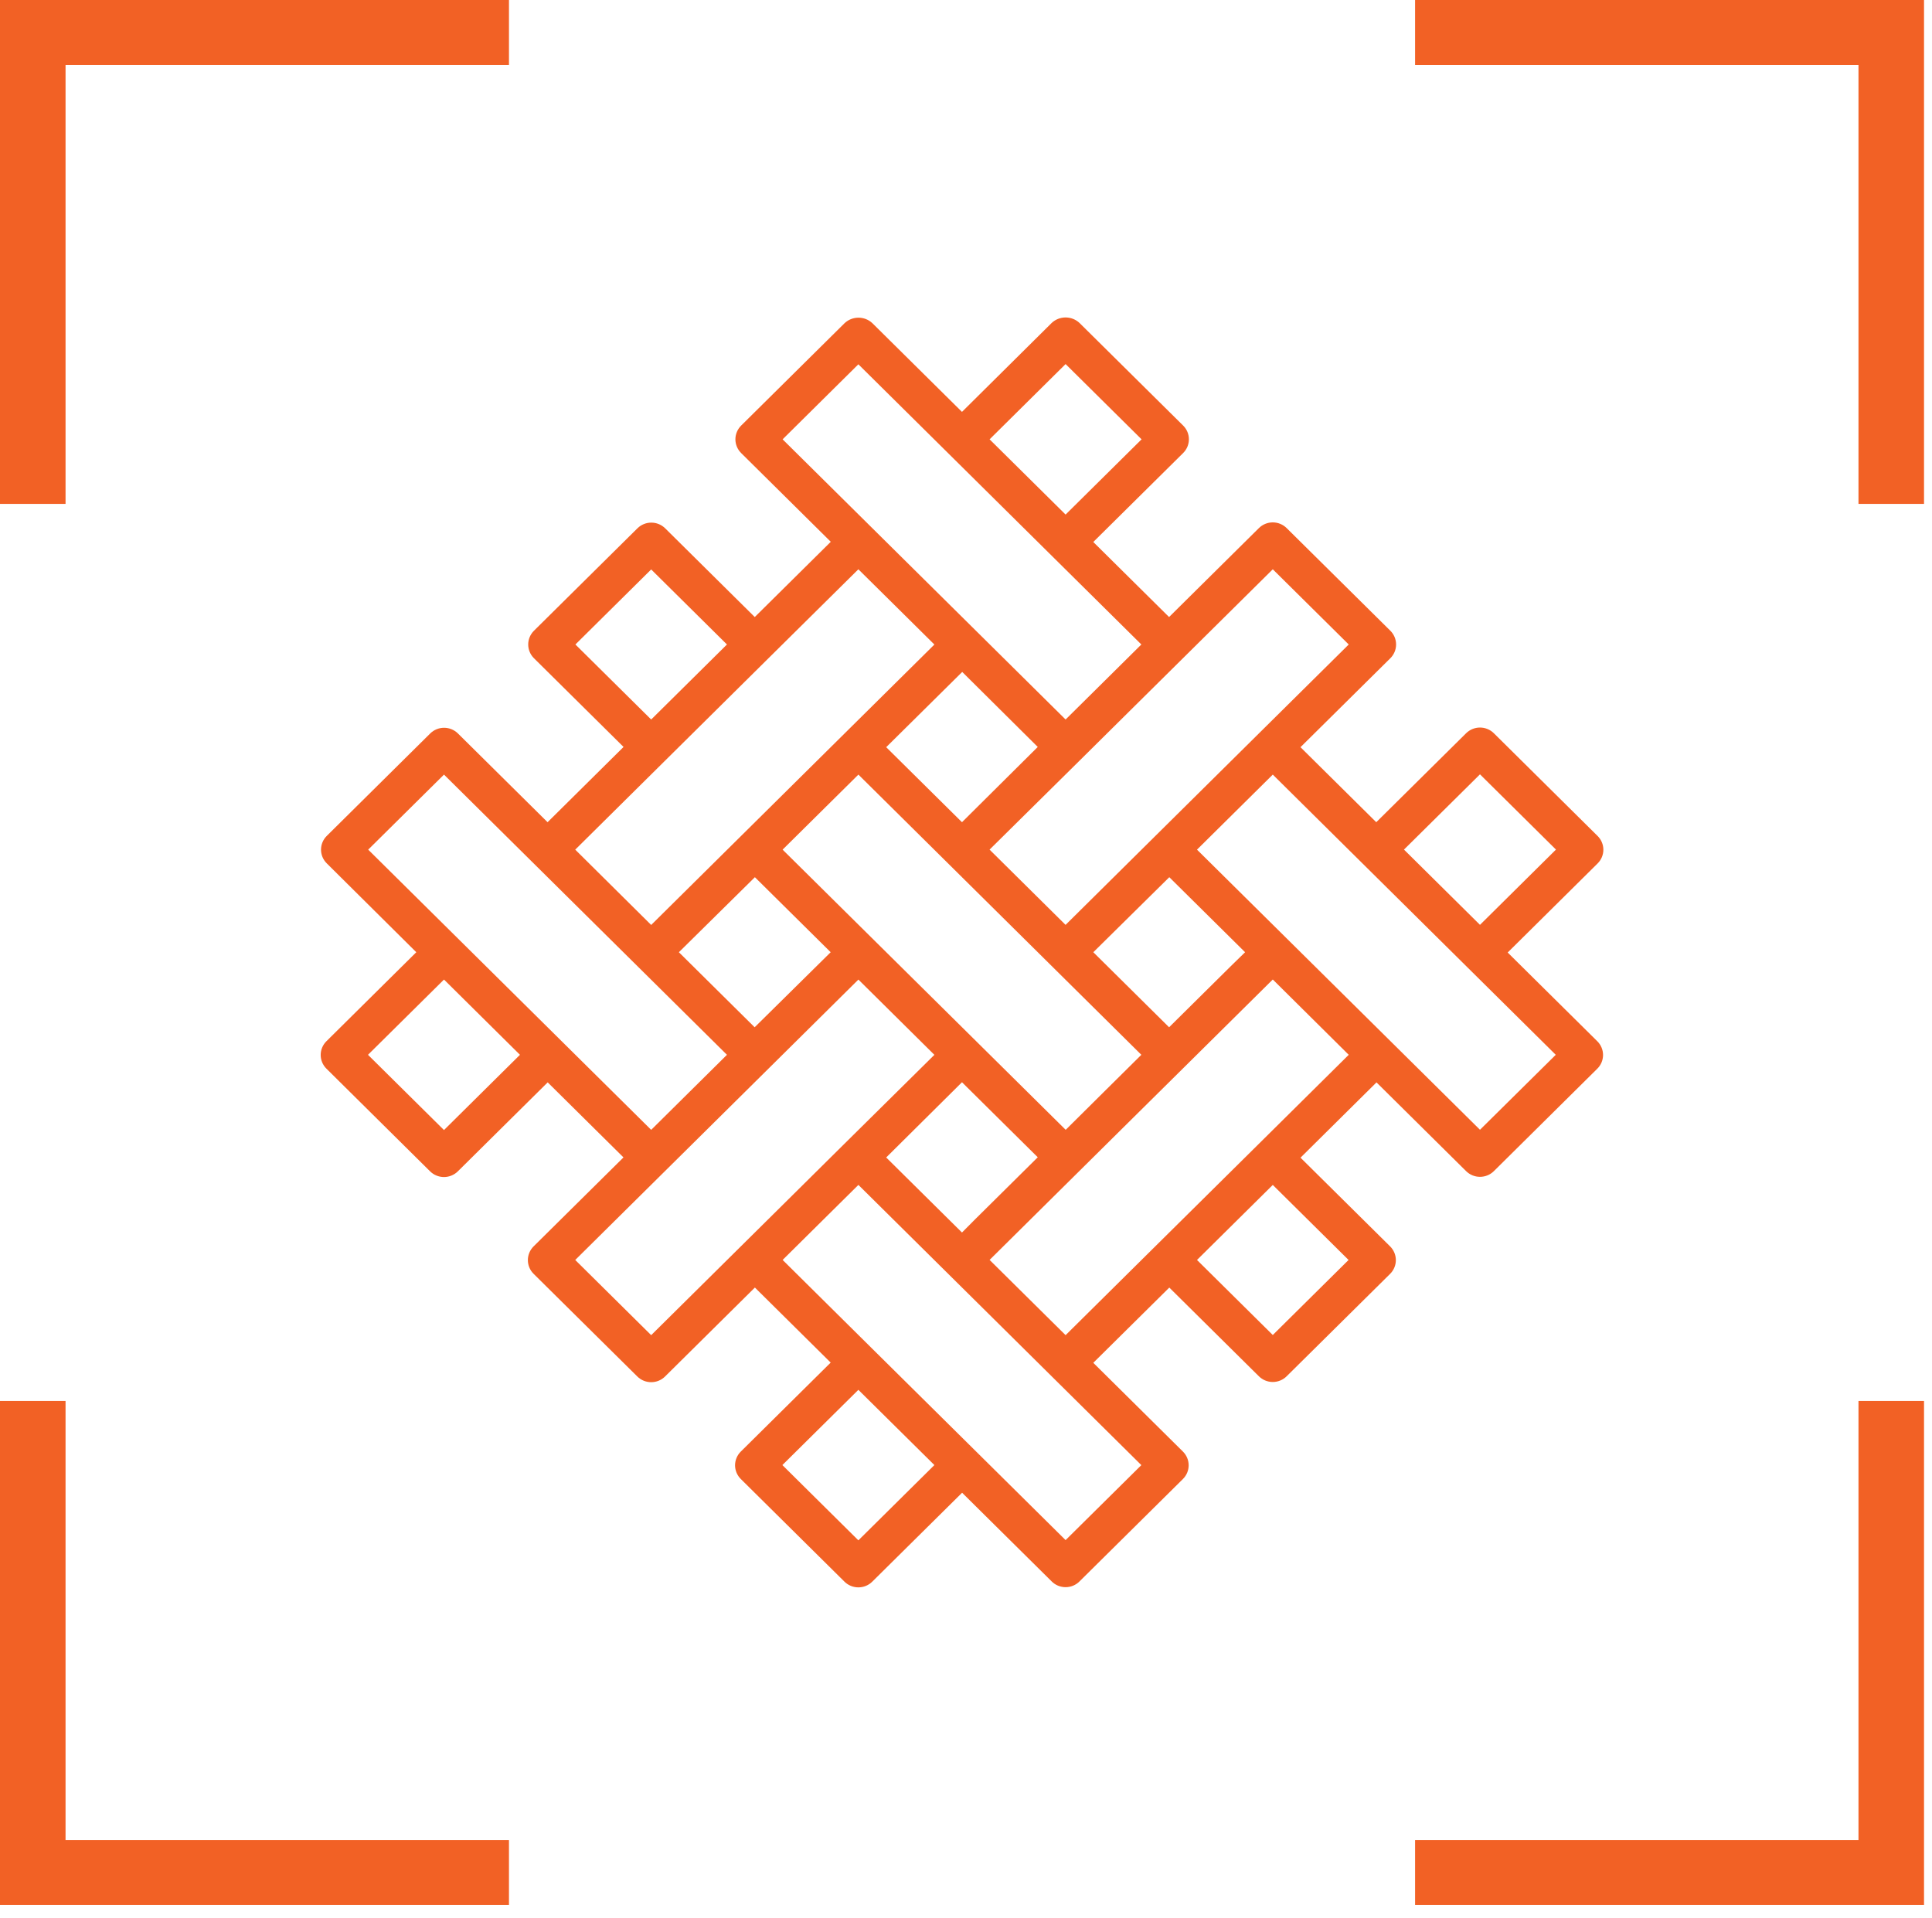
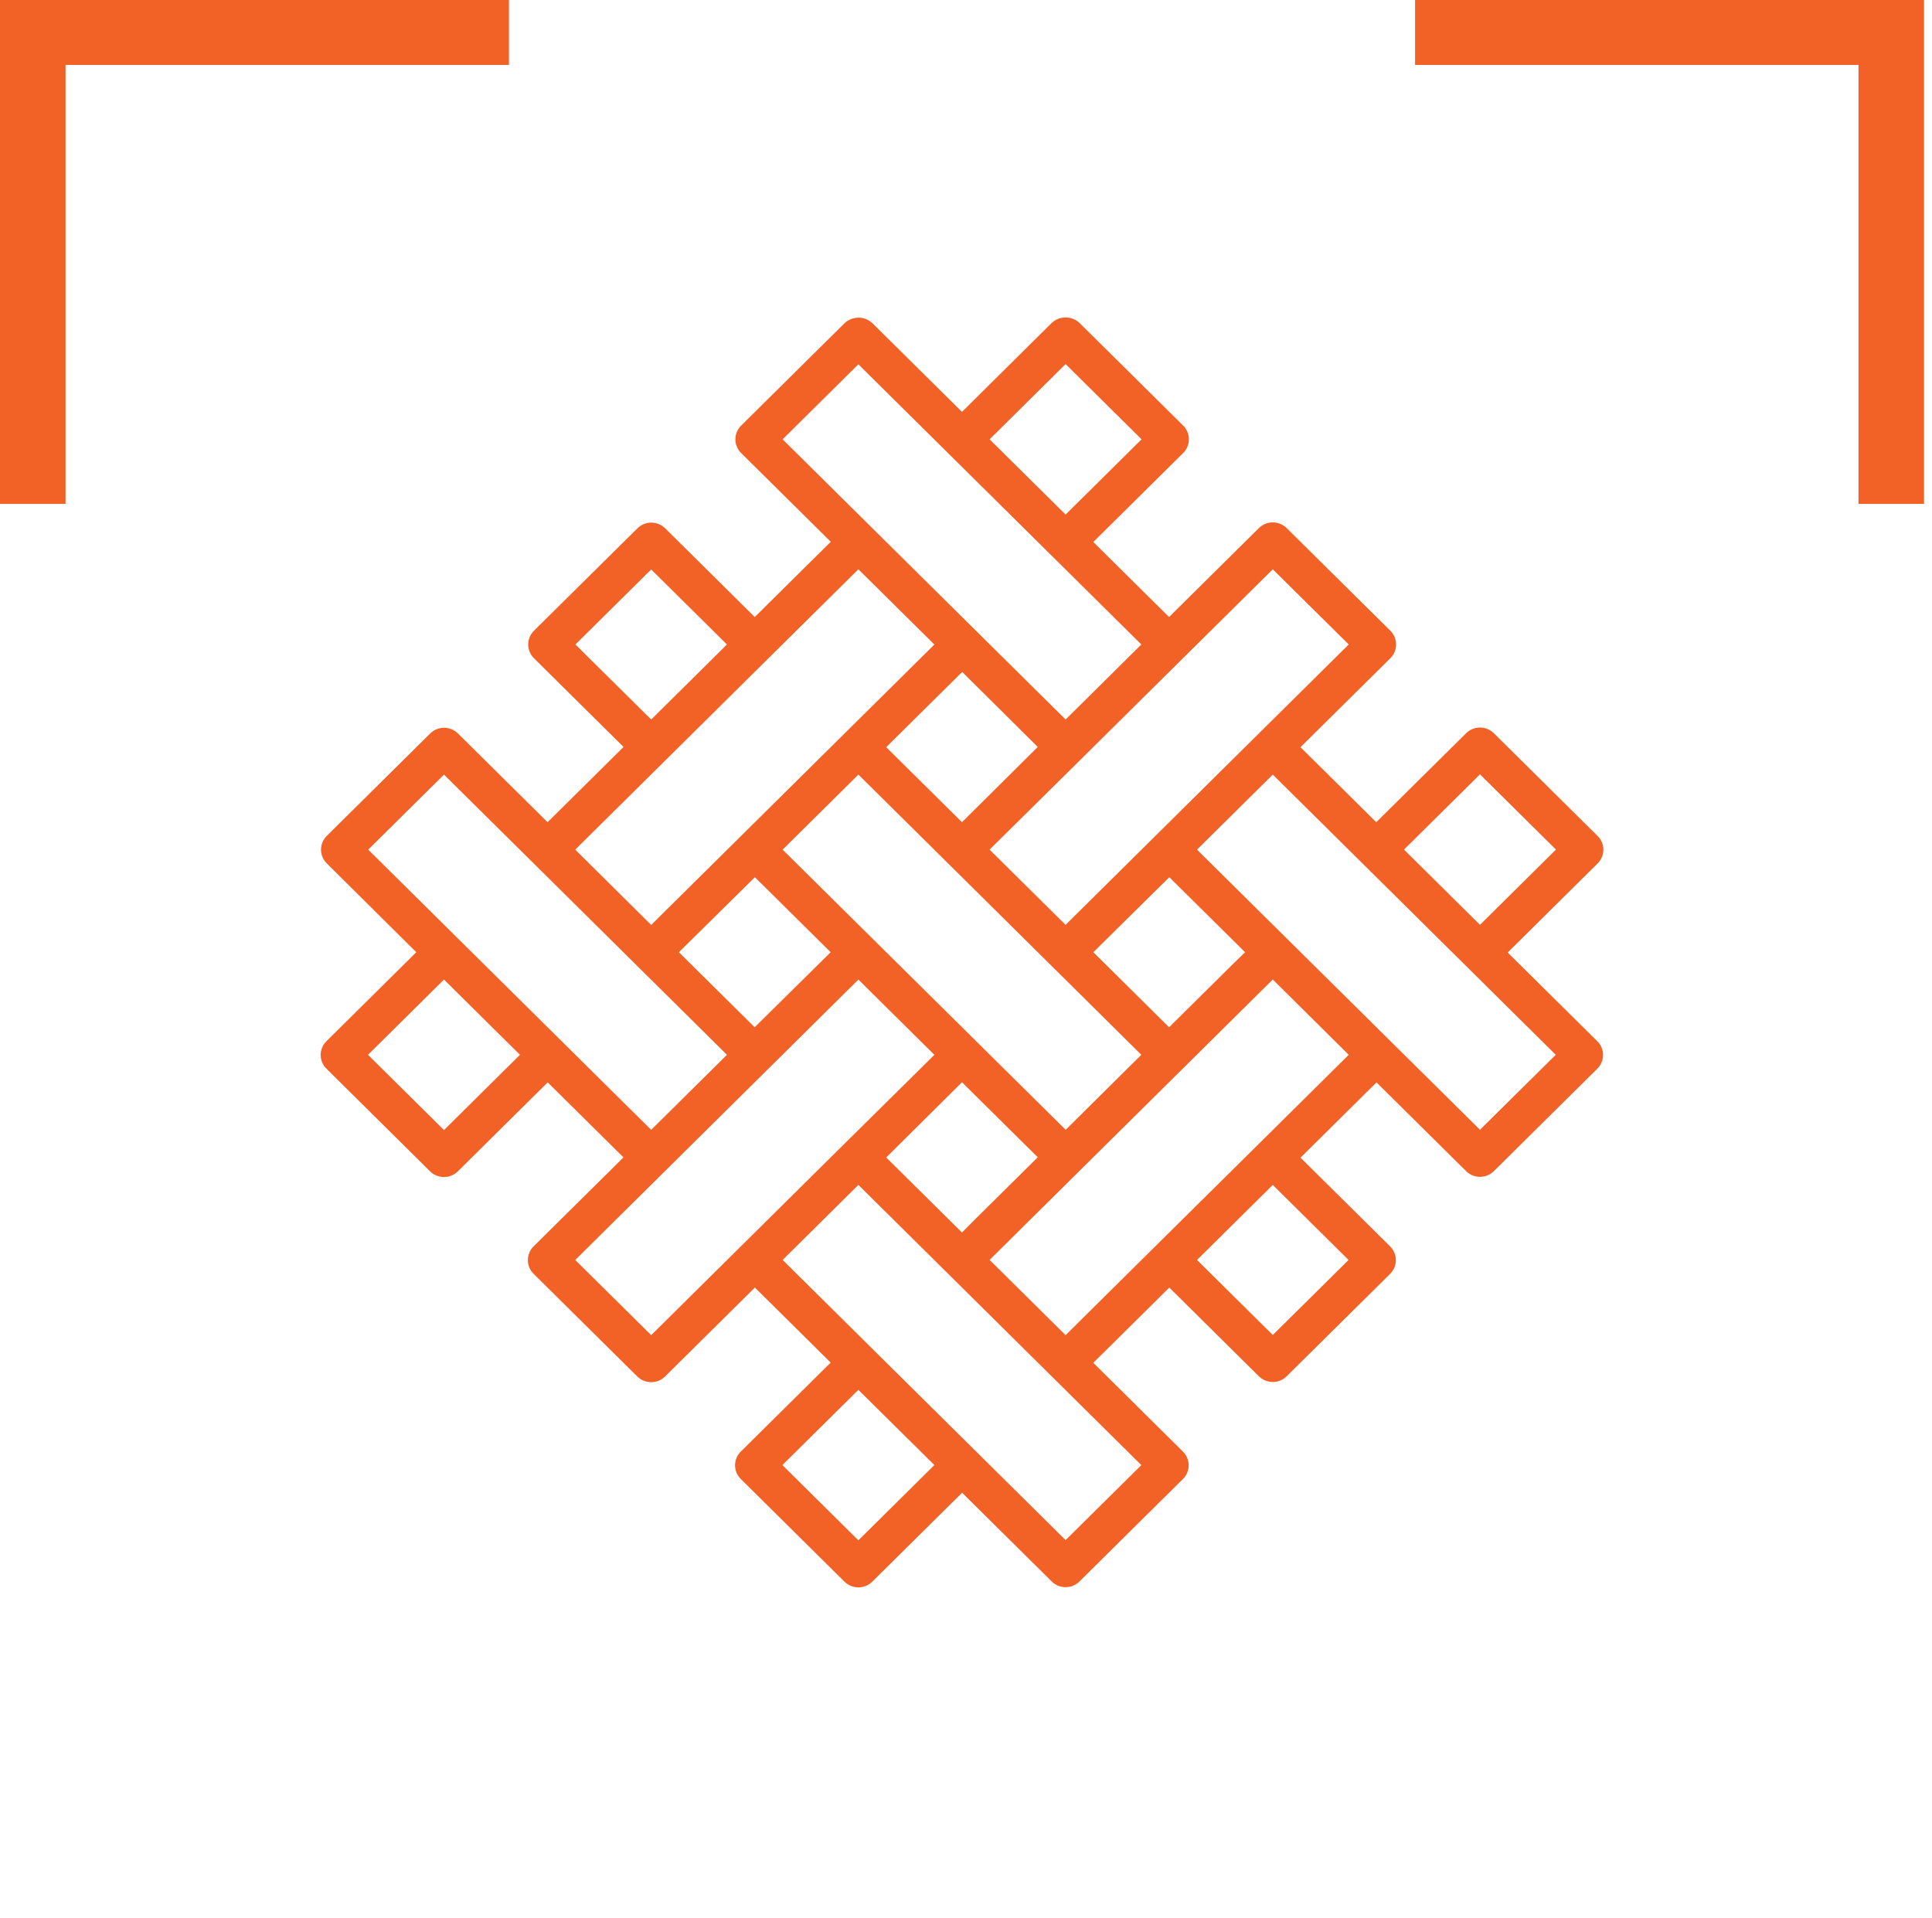
<svg xmlns="http://www.w3.org/2000/svg" width="140" height="139" viewBox="0 0 140 139" fill="none">
  <g clip-path="url(#clip0_541_260)">
-     <path d="M0 101.525V138.041H36.882V133.338H4.75V101.525H0Z" fill="#F26125" />
-     <path d="M134.673 101.525V133.338H102.542V138.041H139.423V101.525H134.673Z" fill="#F26125" />
    <path d="M36.882 0H0V36.516H4.75V4.703H36.882V0Z" fill="#F26125" />
    <path d="M139.423 36.516V0H102.542V4.703H134.673V36.516H139.423Z" fill="#F26125" />
    <path d="M115.764 60.577L108.25 53.135C108.118 53.004 107.962 52.901 107.789 52.83C107.617 52.759 107.432 52.723 107.246 52.723C107.059 52.723 106.874 52.759 106.702 52.83C106.53 52.901 106.373 53.004 106.241 53.135L99.729 59.583L94.238 54.146L100.752 47.698C101.017 47.434 101.166 47.076 101.166 46.704C101.166 46.331 101.017 45.974 100.752 45.71L93.234 38.268C93.103 38.138 92.946 38.034 92.773 37.963C92.601 37.892 92.416 37.856 92.23 37.856C92.043 37.856 91.859 37.892 91.686 37.963C91.514 38.034 91.357 38.138 91.225 38.268L84.715 44.715L79.224 39.277L85.736 32.829C85.868 32.698 85.972 32.543 86.044 32.373C86.115 32.202 86.152 32.019 86.152 31.834C86.152 31.649 86.115 31.466 86.044 31.296C85.972 31.125 85.868 30.97 85.736 30.84L78.22 23.399C77.949 23.146 77.59 23.005 77.217 23.005C76.844 23.005 76.484 23.146 76.213 23.399L69.709 29.848L63.212 23.416C62.941 23.163 62.582 23.021 62.208 23.021C61.835 23.021 61.476 23.163 61.205 23.416L53.706 30.841C53.574 30.972 53.47 31.127 53.398 31.298C53.327 31.468 53.29 31.651 53.29 31.836C53.29 32.021 53.327 32.204 53.398 32.374C53.47 32.545 53.574 32.7 53.706 32.831L60.201 39.262L54.693 44.715L48.2 38.285C48.068 38.154 47.911 38.051 47.739 37.98C47.567 37.909 47.382 37.873 47.195 37.873C47.009 37.873 46.824 37.909 46.652 37.98C46.479 38.051 46.323 38.154 46.191 38.285L38.69 45.71C38.425 45.974 38.276 46.331 38.276 46.704C38.276 47.076 38.425 47.434 38.69 47.698L45.185 54.129L39.679 59.583L33.184 53.152C33.052 53.021 32.895 52.918 32.723 52.847C32.551 52.776 32.366 52.74 32.179 52.74C31.993 52.74 31.808 52.776 31.636 52.847C31.463 52.918 31.307 53.021 31.175 53.152L23.678 60.577C23.546 60.707 23.442 60.862 23.37 61.033C23.299 61.203 23.262 61.386 23.262 61.571C23.262 61.755 23.299 61.938 23.37 62.109C23.442 62.279 23.546 62.434 23.678 62.565L30.166 69.005L23.654 75.455C23.522 75.586 23.417 75.74 23.346 75.911C23.274 76.081 23.238 76.264 23.238 76.449C23.238 76.633 23.274 76.816 23.346 76.987C23.417 77.157 23.522 77.312 23.654 77.442L31.167 84.885C31.299 85.015 31.456 85.119 31.628 85.189C31.801 85.26 31.985 85.297 32.172 85.297C32.358 85.297 32.543 85.26 32.715 85.189C32.888 85.119 33.044 85.015 33.176 84.885L39.688 78.436L45.18 83.874L38.666 90.322C38.4 90.586 38.251 90.943 38.251 91.316C38.251 91.688 38.4 92.046 38.666 92.309L46.183 99.751C46.315 99.882 46.472 99.986 46.644 100.056C46.816 100.127 47.001 100.163 47.188 100.163C47.374 100.163 47.559 100.127 47.731 100.056C47.904 99.986 48.06 99.882 48.192 99.751L54.702 93.305L60.194 98.743L53.682 105.191C53.55 105.321 53.445 105.476 53.374 105.647C53.302 105.818 53.265 106.001 53.265 106.185C53.265 106.37 53.302 106.553 53.374 106.724C53.445 106.894 53.55 107.049 53.682 107.18L61.197 114.622C61.464 114.885 61.825 115.032 62.201 115.032C62.577 115.032 62.938 114.885 63.204 114.622L69.718 108.174L76.213 114.605C76.345 114.736 76.501 114.84 76.673 114.911C76.846 114.981 77.03 115.018 77.217 115.018C77.403 115.018 77.588 114.981 77.76 114.911C77.932 114.84 78.089 114.736 78.22 114.605L85.719 107.18C85.851 107.049 85.955 106.894 86.027 106.724C86.098 106.553 86.135 106.37 86.135 106.185C86.135 106.001 86.098 105.818 86.027 105.647C85.955 105.476 85.851 105.321 85.719 105.191L79.224 98.759L84.732 93.307L91.225 99.736C91.357 99.867 91.514 99.971 91.686 100.041C91.859 100.112 92.043 100.149 92.23 100.149C92.416 100.149 92.601 100.112 92.773 100.041C92.946 99.971 93.103 99.867 93.234 99.736L100.735 92.311C101 92.047 101.149 91.69 101.149 91.318C101.149 90.945 101 90.588 100.735 90.324L94.24 83.893L99.746 78.438L106.241 84.87C106.373 85 106.53 85.104 106.702 85.175C106.874 85.245 107.059 85.282 107.246 85.282C107.432 85.282 107.617 85.245 107.789 85.175C107.962 85.104 108.118 85 108.25 84.87L115.747 77.445C115.879 77.314 115.983 77.159 116.055 76.989C116.126 76.818 116.163 76.635 116.163 76.451C116.163 76.266 116.126 76.083 116.055 75.913C115.983 75.742 115.879 75.587 115.747 75.457L109.252 69.026L115.764 62.576C115.897 62.445 116.004 62.289 116.076 62.118C116.148 61.946 116.186 61.762 116.186 61.576C116.186 61.39 116.148 61.206 116.076 61.035C116.004 60.863 115.897 60.708 115.764 60.577ZM32.173 81.892L26.666 76.439L32.173 70.985L37.679 76.439L32.173 81.892ZM89.262 69.943L84.717 74.443L79.226 69.005L84.732 63.568L90.224 69.005L89.262 69.943ZM54.685 74.443L49.194 69.005L54.702 63.568L60.194 69.005L54.685 74.443ZM75.2 54.129L69.709 59.583L64.217 54.146L69.726 48.693L75.2 54.129ZM69.709 89.317L64.217 83.879L69.709 78.427L75.2 83.864L70.656 88.364L69.709 89.317ZM77.224 81.875L56.711 61.571L62.203 56.133L82.706 76.439L79.962 79.158L77.224 81.875ZM92.231 41.255L97.734 46.704L91.223 53.15L83.725 60.575L77.215 67.023L71.708 61.569L78.22 55.13L81.969 51.416L92.231 41.255ZM71.71 31.837L77.217 26.383L82.723 31.837L77.217 37.289L71.71 31.837ZM62.201 26.4L82.706 46.704L79.962 49.423L77.217 52.141L70.722 45.71L66.963 41.988L56.711 31.837L62.201 26.4ZM41.696 46.704L47.187 41.266L52.678 46.704L47.187 52.141L41.696 46.704ZM48.187 55.13L55.685 47.703L62.201 41.255L64.956 43.981L67.709 46.708L61.197 53.156L53.699 60.581L47.187 67.029L41.684 61.571L48.187 55.13ZM26.681 61.571L32.173 56.133L52.678 76.439L47.187 81.877L26.681 61.571ZM47.187 96.755L41.684 91.306L48.194 84.86L55.693 77.435L62.203 70.987L67.709 76.441L61.197 82.88L57.448 86.594L47.187 96.755ZM62.201 111.624L56.694 106.169L62.201 100.717L67.709 106.169L62.201 111.624ZM77.217 111.607L70.724 105.178L63.206 97.736L56.713 91.304L59.457 88.586L62.203 85.867L82.706 106.173L77.217 111.607ZM97.722 91.306L92.231 96.744L86.739 91.306L92.231 85.869L97.722 91.306ZM91.231 82.88L83.721 90.313L77.217 96.755L71.71 91.302L81.969 81.142L85.719 77.43L92.231 70.981L97.734 76.439L91.231 82.88ZM107.245 81.871L86.739 61.571L92.231 56.133L112.736 76.439L107.245 81.871ZM107.245 67.021L101.738 61.567L107.245 56.114L112.751 61.567L107.245 67.021Z" fill="#F26125" />
  </g>
  <defs>
    <clipPath id="clip0_541_260">
      <rect width="139.422" height="138.042" fill="white" />
    </clipPath>
  </defs>
</svg>